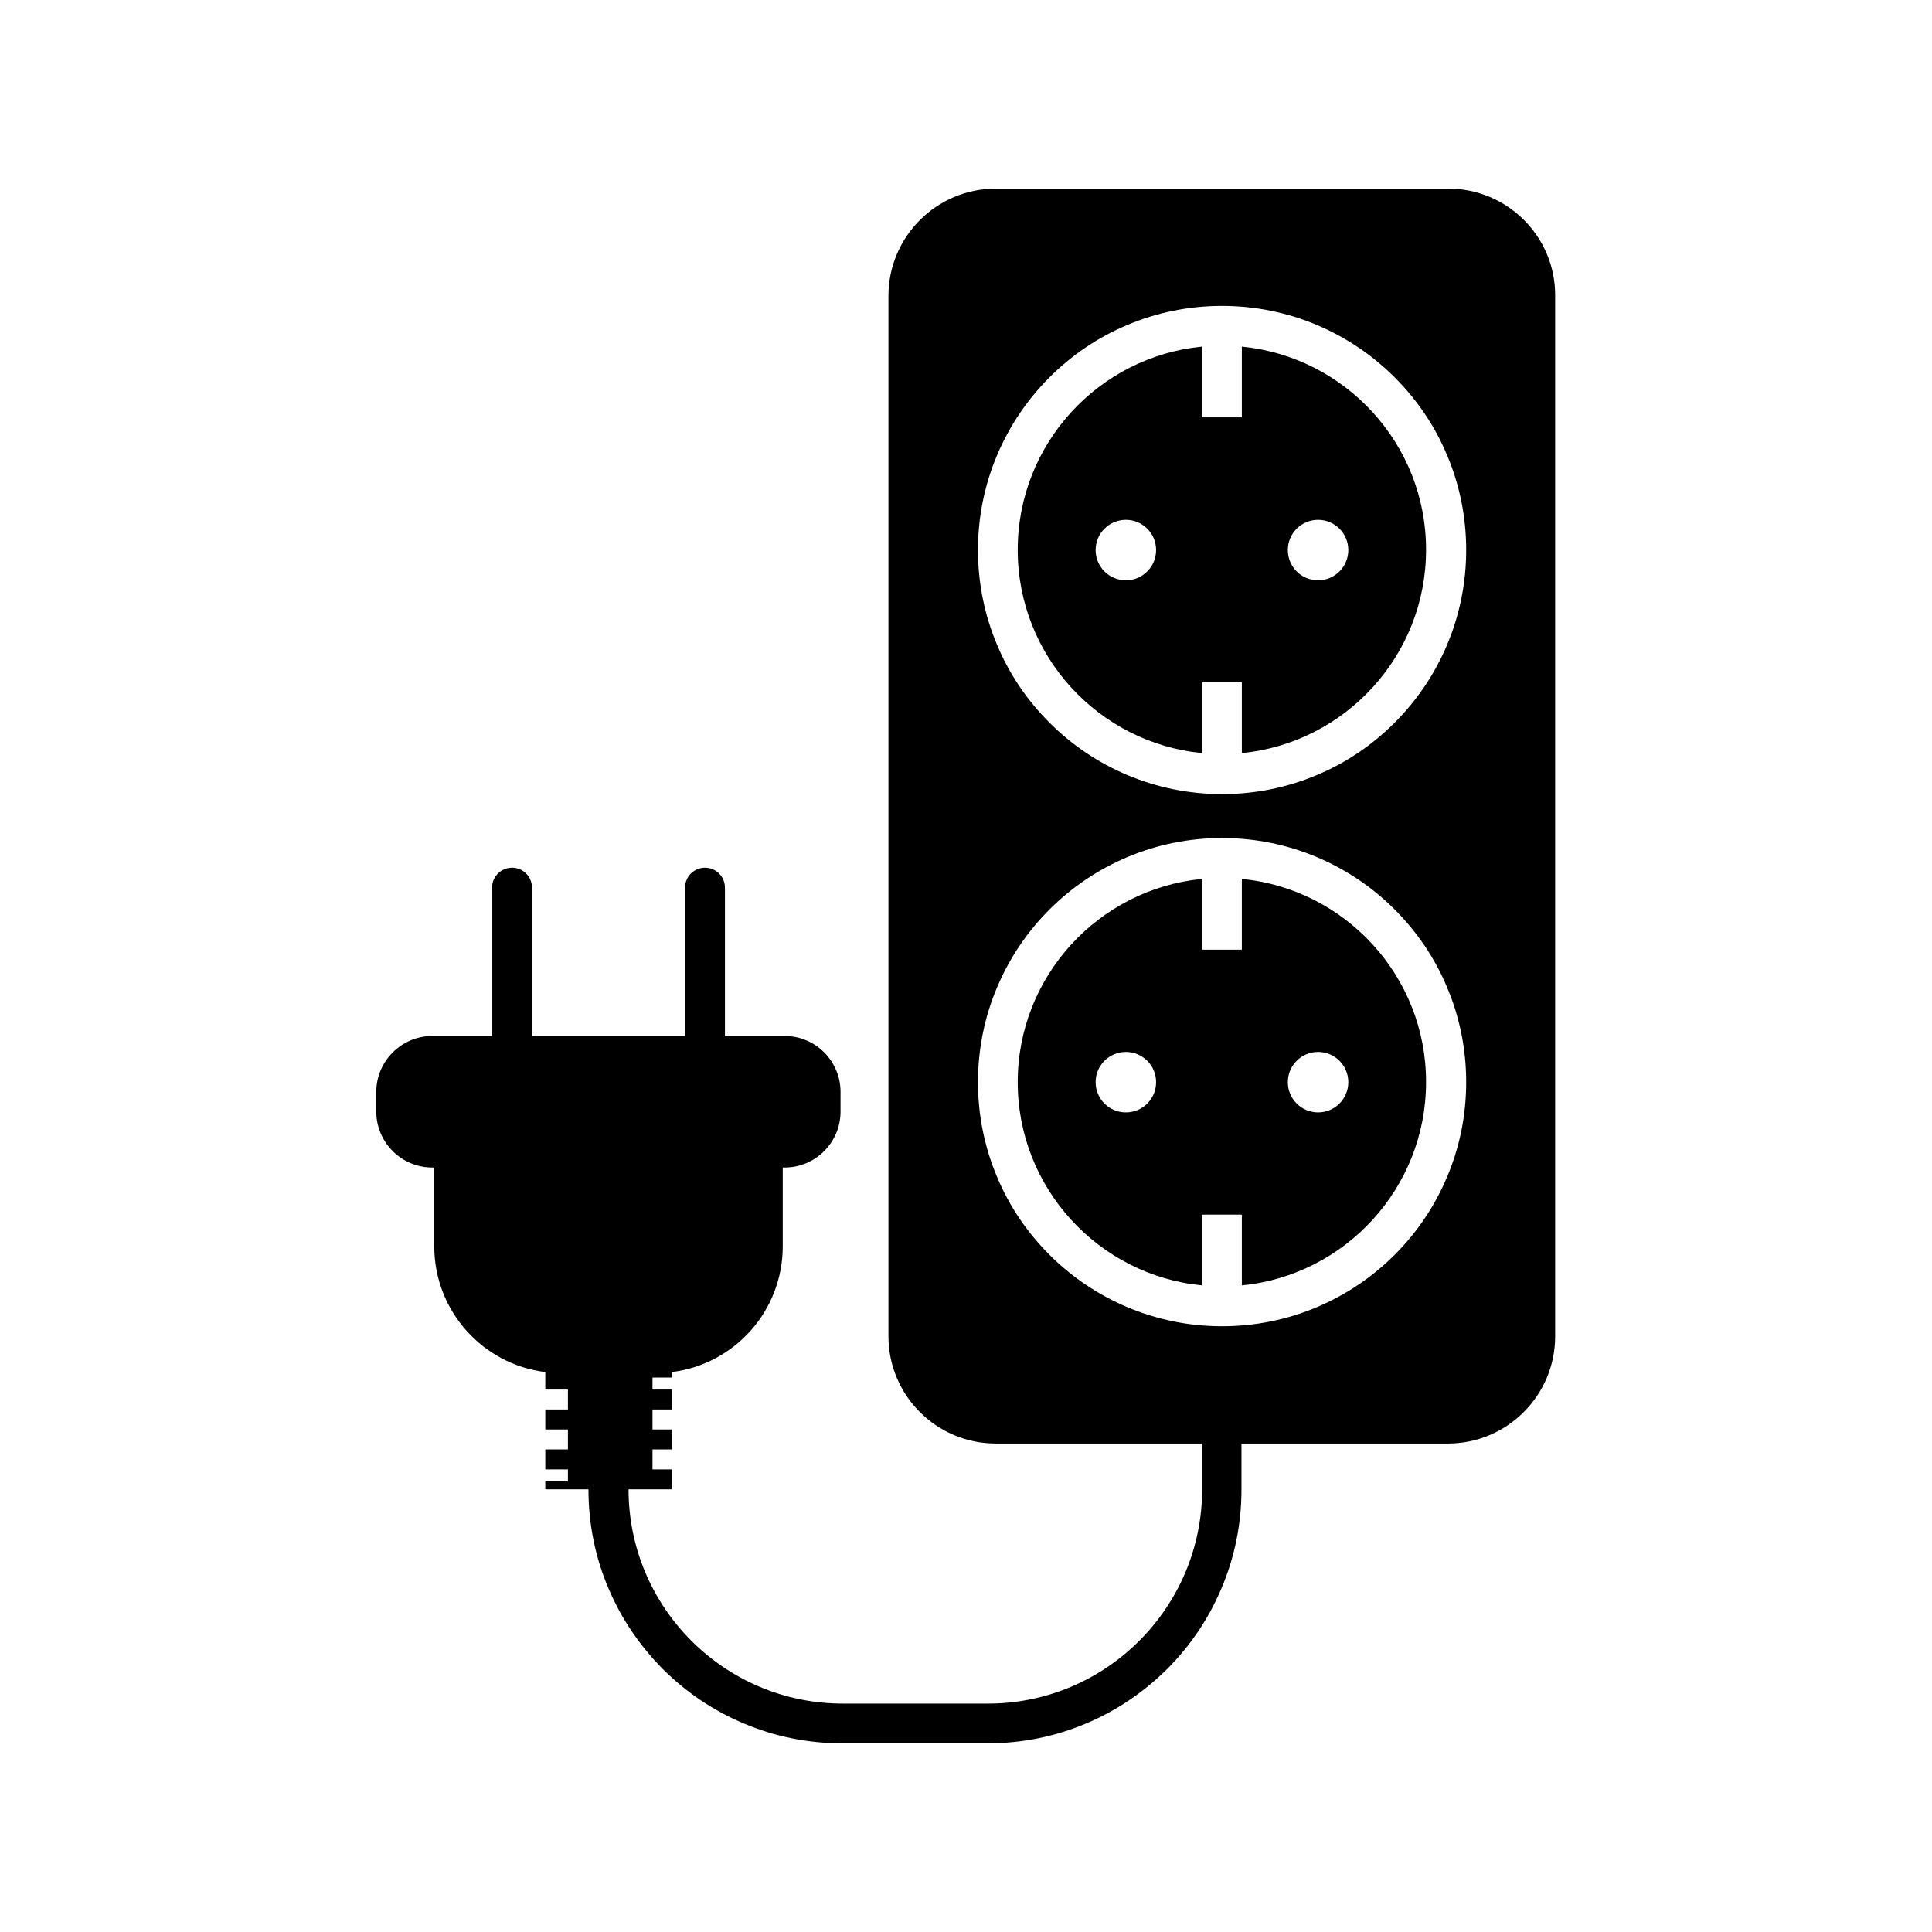
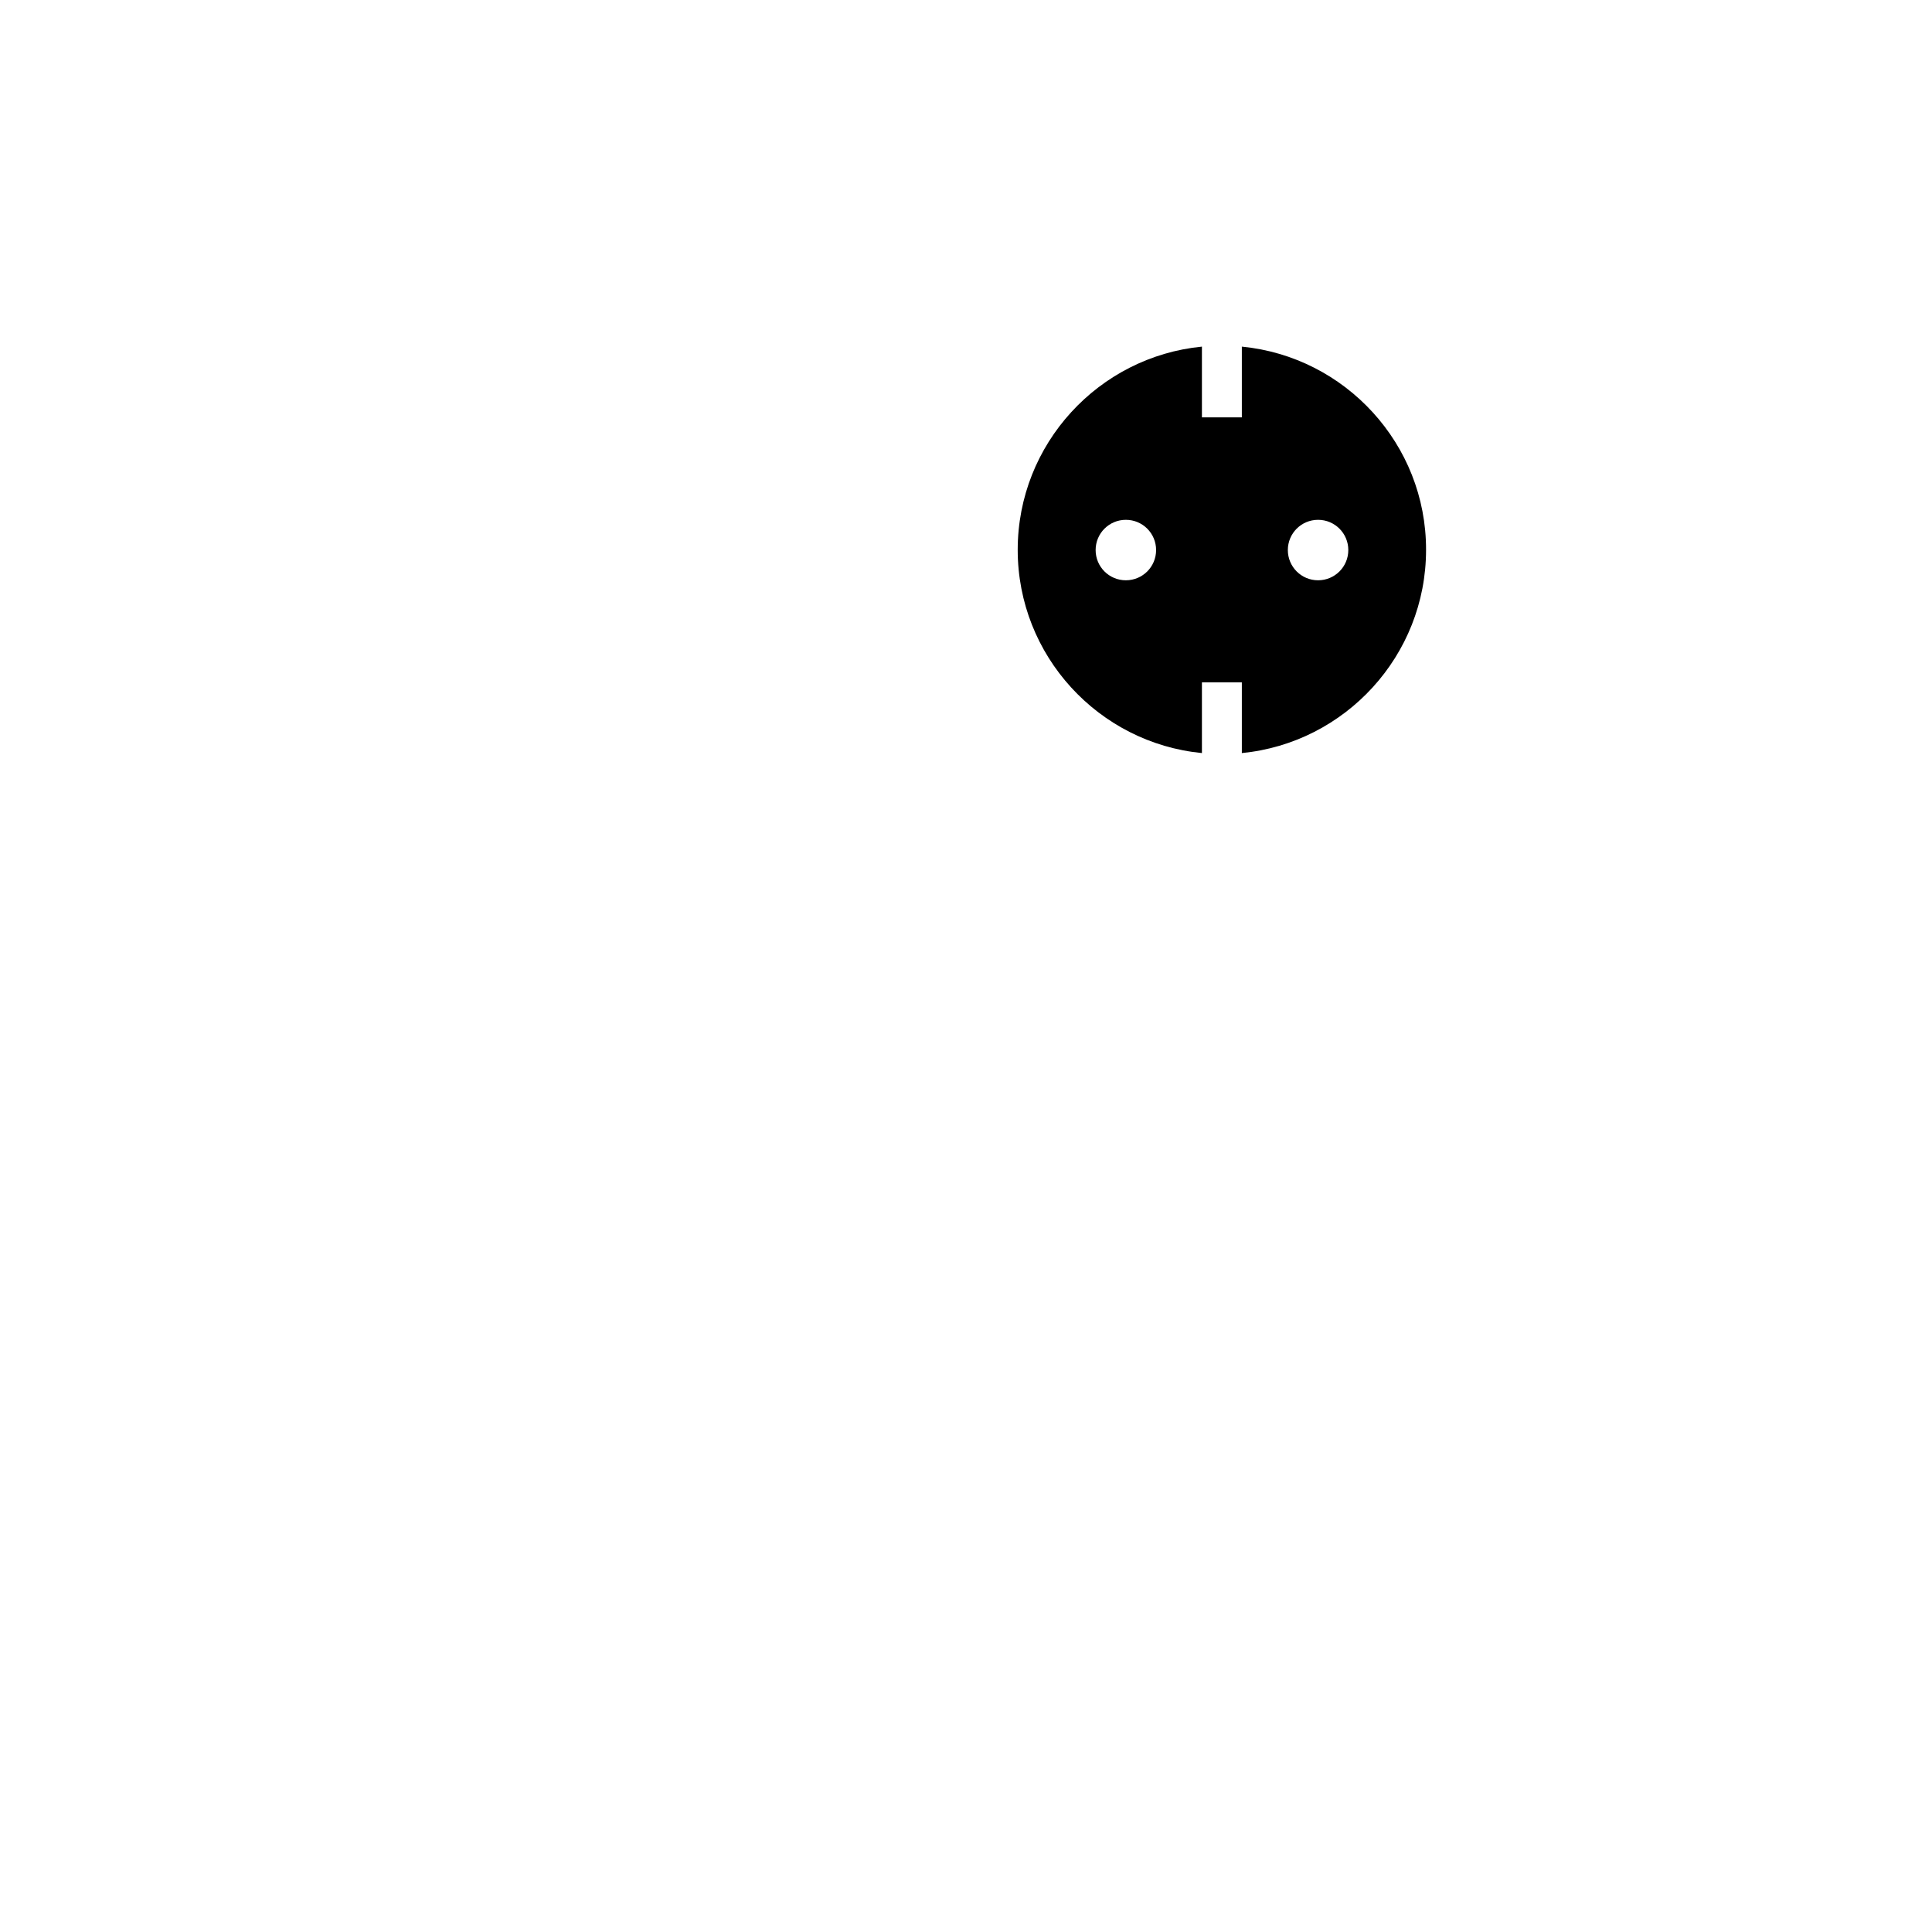
<svg xmlns="http://www.w3.org/2000/svg" fill="#000000" width="800px" height="800px" version="1.1" viewBox="144 144 512 512">
  <g>
-     <path d="m527.82 193.99h-119.96c-15.668 0-28.414 12.746-28.414 28.414v275.73c0 15.668 12.746 28.414 28.414 28.414h54.715v12.141c0 31.285-25.441 56.781-56.781 56.781h-38.441c-31.285 0-56.781-25.441-56.781-56.781h11.438v-5.289h-5.09v-5.289h5.09v-5.289h-5.09v-5.289h5.09v-5.289h-5.09v-3.176h5.09v-1.461c16.574-2.016 29.422-16.172 29.422-33.301v-20.906h0.504c8.16 0 14.812-6.648 14.812-14.812v-5.238c0-8.16-6.648-14.812-14.812-14.812h-15.82v-39.297c0-2.922-2.367-5.289-5.289-5.289s-5.289 2.367-5.289 5.289v39.297h-40.559v-39.297c0-2.922-2.367-5.289-5.289-5.289s-5.289 2.367-5.289 5.289v39.297h-15.82c-8.16 0-14.863 6.648-14.863 14.812v5.238c0 8.16 6.648 14.812 14.863 14.812h0.504v20.906c0 17.129 12.898 31.285 29.422 33.301v4.637h5.996v5.289h-5.996v5.289h5.996v5.289h-5.996v5.289h5.996v3.176h-5.996v2.117h11.438c0 9.07 1.762 17.938 5.289 26.199 3.375 8.012 8.262 15.215 14.41 21.41 6.195 6.195 13.402 11.035 21.41 14.41 8.312 3.527 17.129 5.289 26.199 5.289h38.441c9.07 0 17.887-1.762 26.199-5.289 8.012-3.375 15.215-8.262 21.41-14.41 6.195-6.195 11.035-13.402 14.41-21.41 3.527-8.312 5.289-17.129 5.289-26.199v-12.141h54.715c15.668 0 28.414-12.746 28.414-28.414v-275.74c0.102-15.668-12.645-28.414-28.312-28.414zm-0.355 261.98c-3.273 7.707-7.91 14.609-13.855 20.555-5.945 5.945-12.848 10.578-20.555 13.855-7.961 3.375-16.473 5.09-25.191 5.09-8.715 0-17.18-1.715-25.191-5.09-7.707-3.273-14.609-7.91-20.555-13.855-5.945-5.945-10.629-12.848-13.855-20.555-3.375-7.961-5.09-16.473-5.09-25.191 0-8.715 1.715-17.23 5.09-25.191 3.273-7.707 7.91-14.609 13.855-20.555 5.945-5.945 12.848-10.578 20.555-13.855 7.961-3.375 16.473-5.09 25.191-5.09 8.715 0 17.23 1.715 25.191 5.09 7.707 3.273 14.609 7.91 20.555 13.855 5.945 5.945 10.629 12.848 13.855 20.555 3.375 7.961 5.09 16.473 5.09 25.191 0 8.715-1.715 17.23-5.09 25.191zm0-141.02c-3.273 7.707-7.91 14.609-13.855 20.555-5.945 5.945-12.848 10.629-20.555 13.855-7.961 3.375-16.473 5.09-25.191 5.09-8.715 0-17.18-1.715-25.191-5.09-7.707-3.273-14.609-7.91-20.555-13.855-5.945-5.945-10.629-12.848-13.855-20.555-3.375-7.961-5.09-16.473-5.09-25.191 0-8.715 1.715-17.23 5.09-25.191 3.273-7.707 7.91-14.609 13.855-20.555 5.945-5.945 12.848-10.629 20.555-13.855 7.961-3.375 16.473-5.09 25.191-5.09 8.715 0 17.23 1.715 25.191 5.09 7.707 3.273 14.609 7.91 20.555 13.855 5.945 5.945 10.629 12.848 13.855 20.555 3.375 7.961 5.09 16.473 5.09 25.191 0 8.715-1.715 17.18-5.09 25.191z" />
    <path d="m473.1 235.86v18.742h-10.578v-18.742c-27.355 2.672-48.82 25.797-48.82 53.855 0 28.062 21.461 51.188 48.82 53.855v-18.742h10.578v18.742c27.355-2.672 48.82-25.797 48.82-53.855 0.051-28.008-21.414-51.184-48.82-53.855zm-30.734 61.922c-4.434 0-8.012-3.578-8.012-8.012s3.578-8.012 8.012-8.012c4.434 0 8.012 3.578 8.012 8.012s-3.578 8.012-8.012 8.012zm50.938 0c-4.434 0-8.012-3.578-8.012-8.012s3.578-8.012 8.012-8.012c4.434 0 8.012 3.578 8.012 8.012s-3.578 8.012-8.012 8.012z" />
-     <path d="m473.1 376.93v18.742h-10.578v-18.742c-27.355 2.672-48.82 25.797-48.82 53.855 0 28.062 21.461 51.188 48.82 53.855v-18.742h10.578v18.742c27.355-2.672 48.82-25.797 48.82-53.855 0.051-28.062-21.414-51.188-48.82-53.855zm-30.734 61.867c-4.434 0-8.012-3.578-8.012-8.012s3.578-8.012 8.012-8.012c4.434 0 8.012 3.578 8.012 8.012s-3.578 8.012-8.012 8.012zm50.938 0c-4.434 0-8.012-3.578-8.012-8.012s3.578-8.012 8.012-8.012c4.434 0 8.012 3.578 8.012 8.012s-3.578 8.012-8.012 8.012z" />
  </g>
</svg>